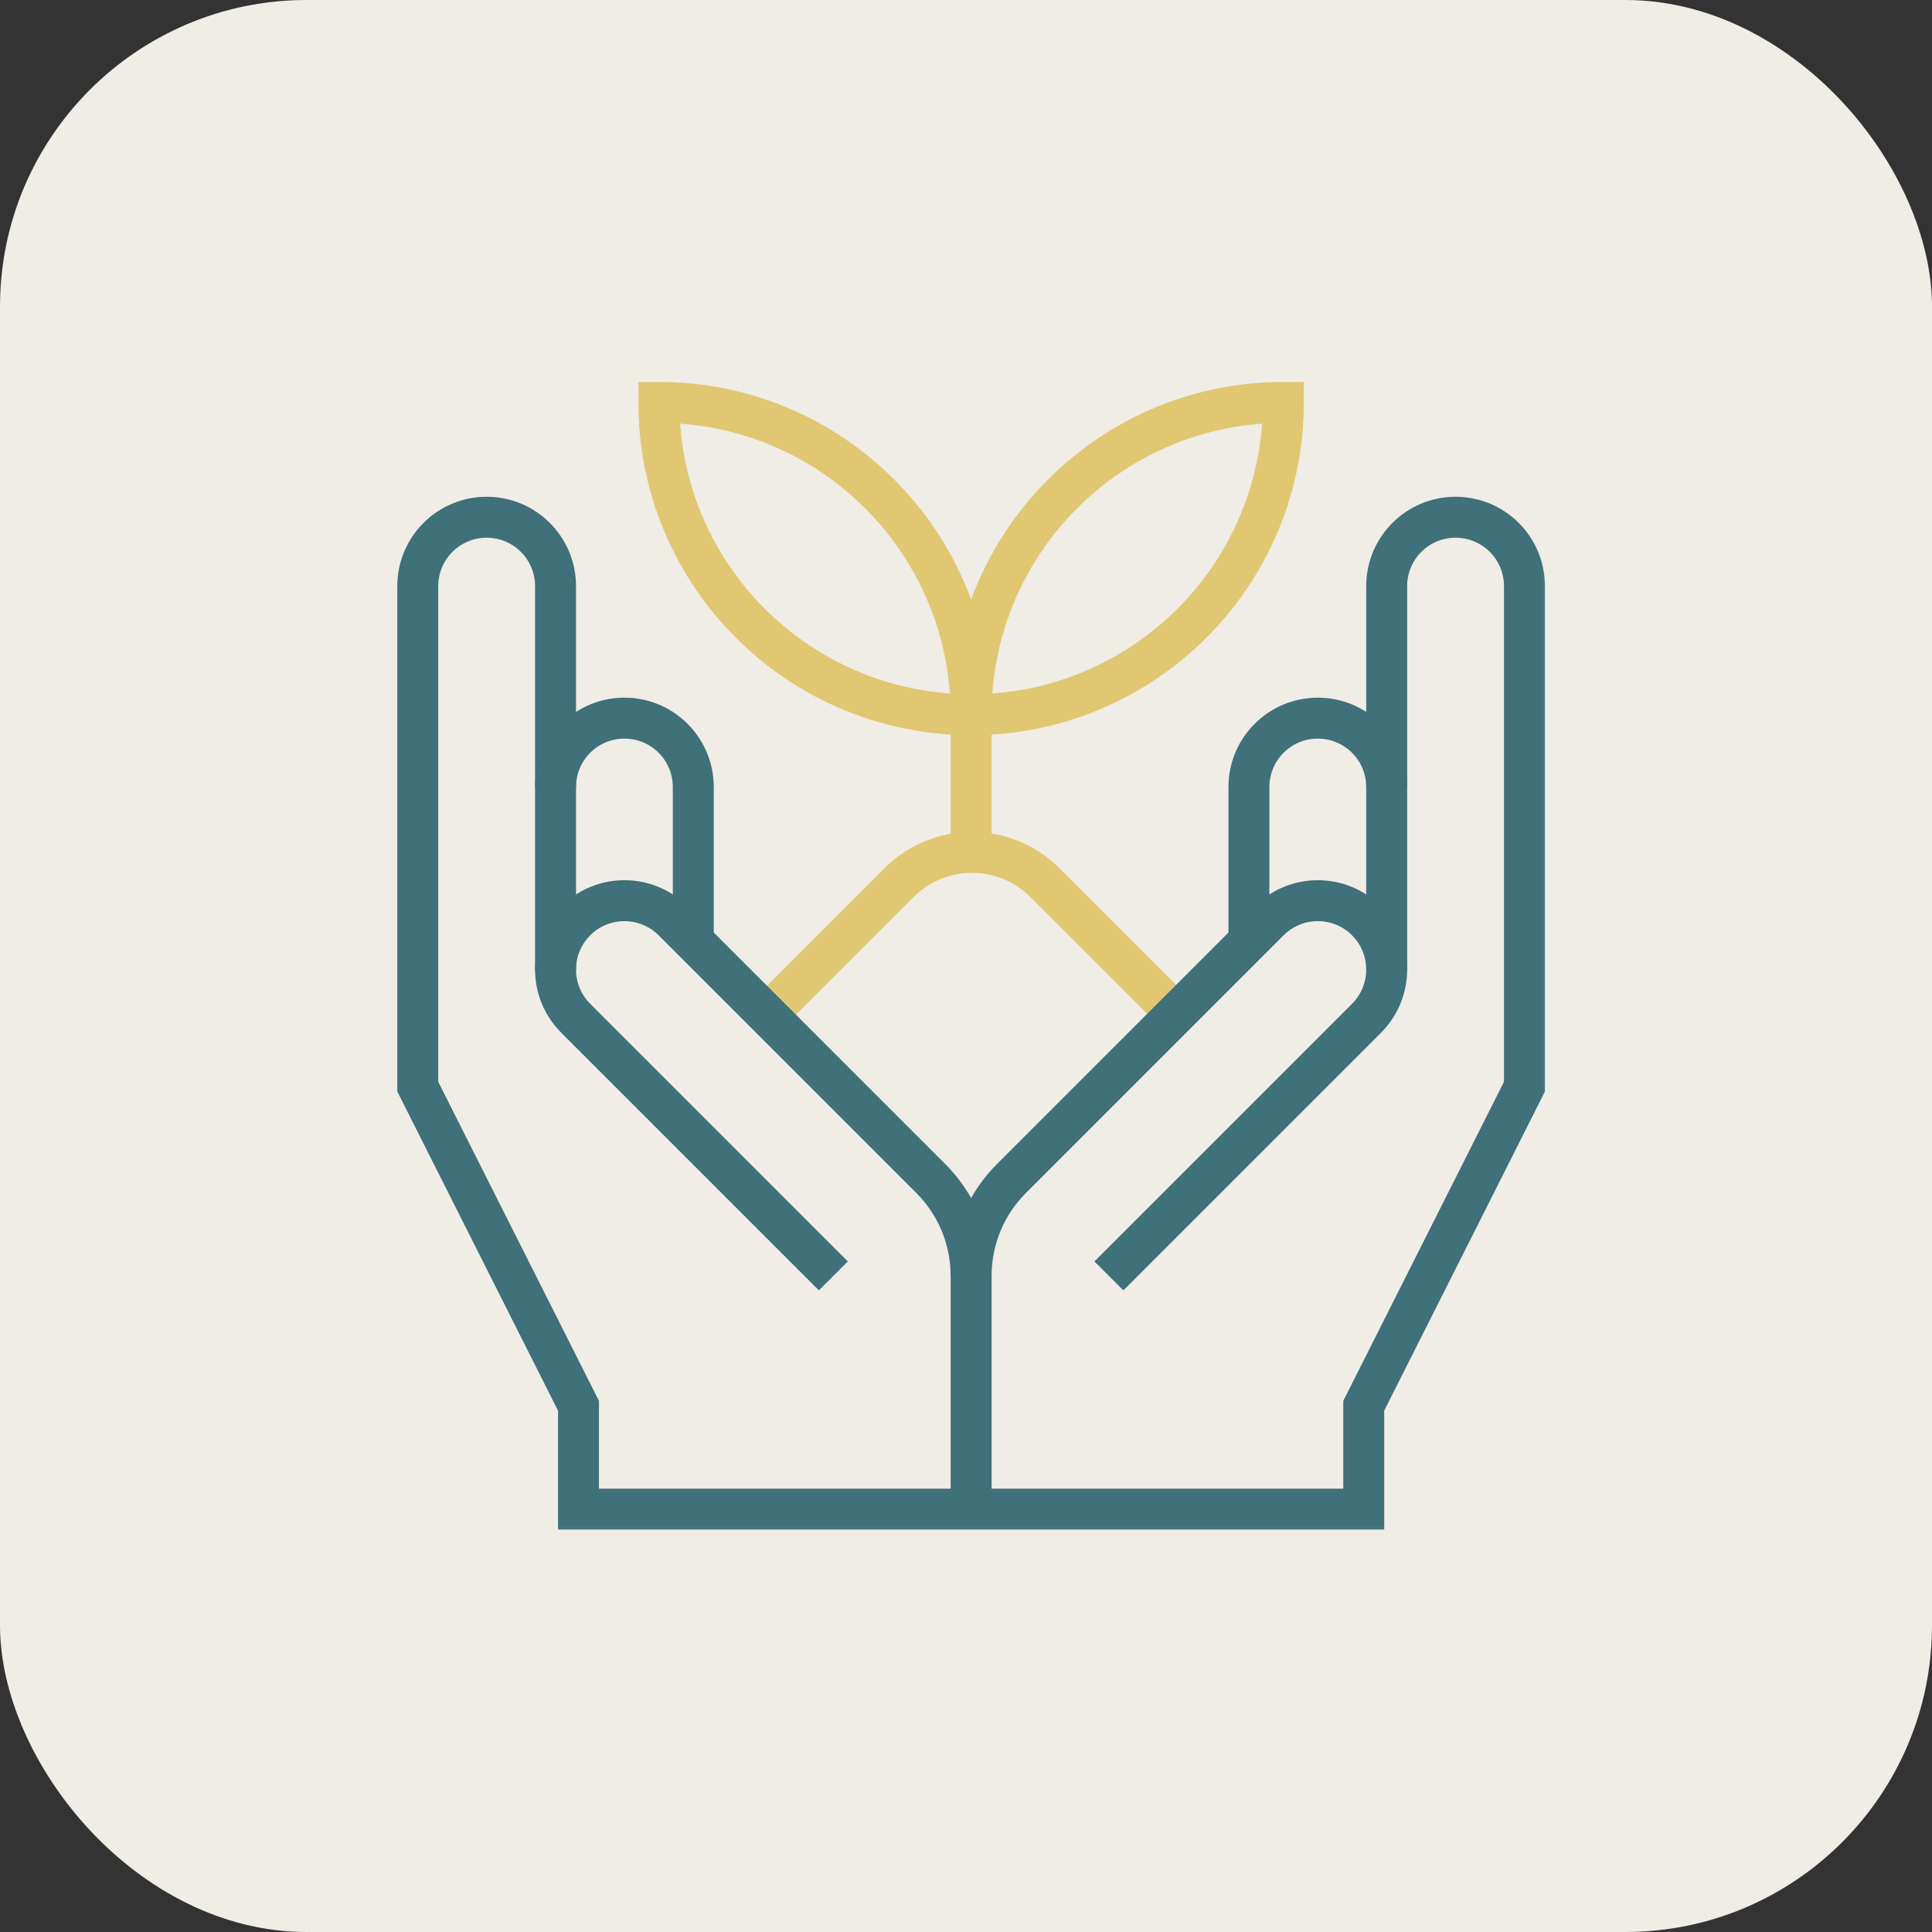
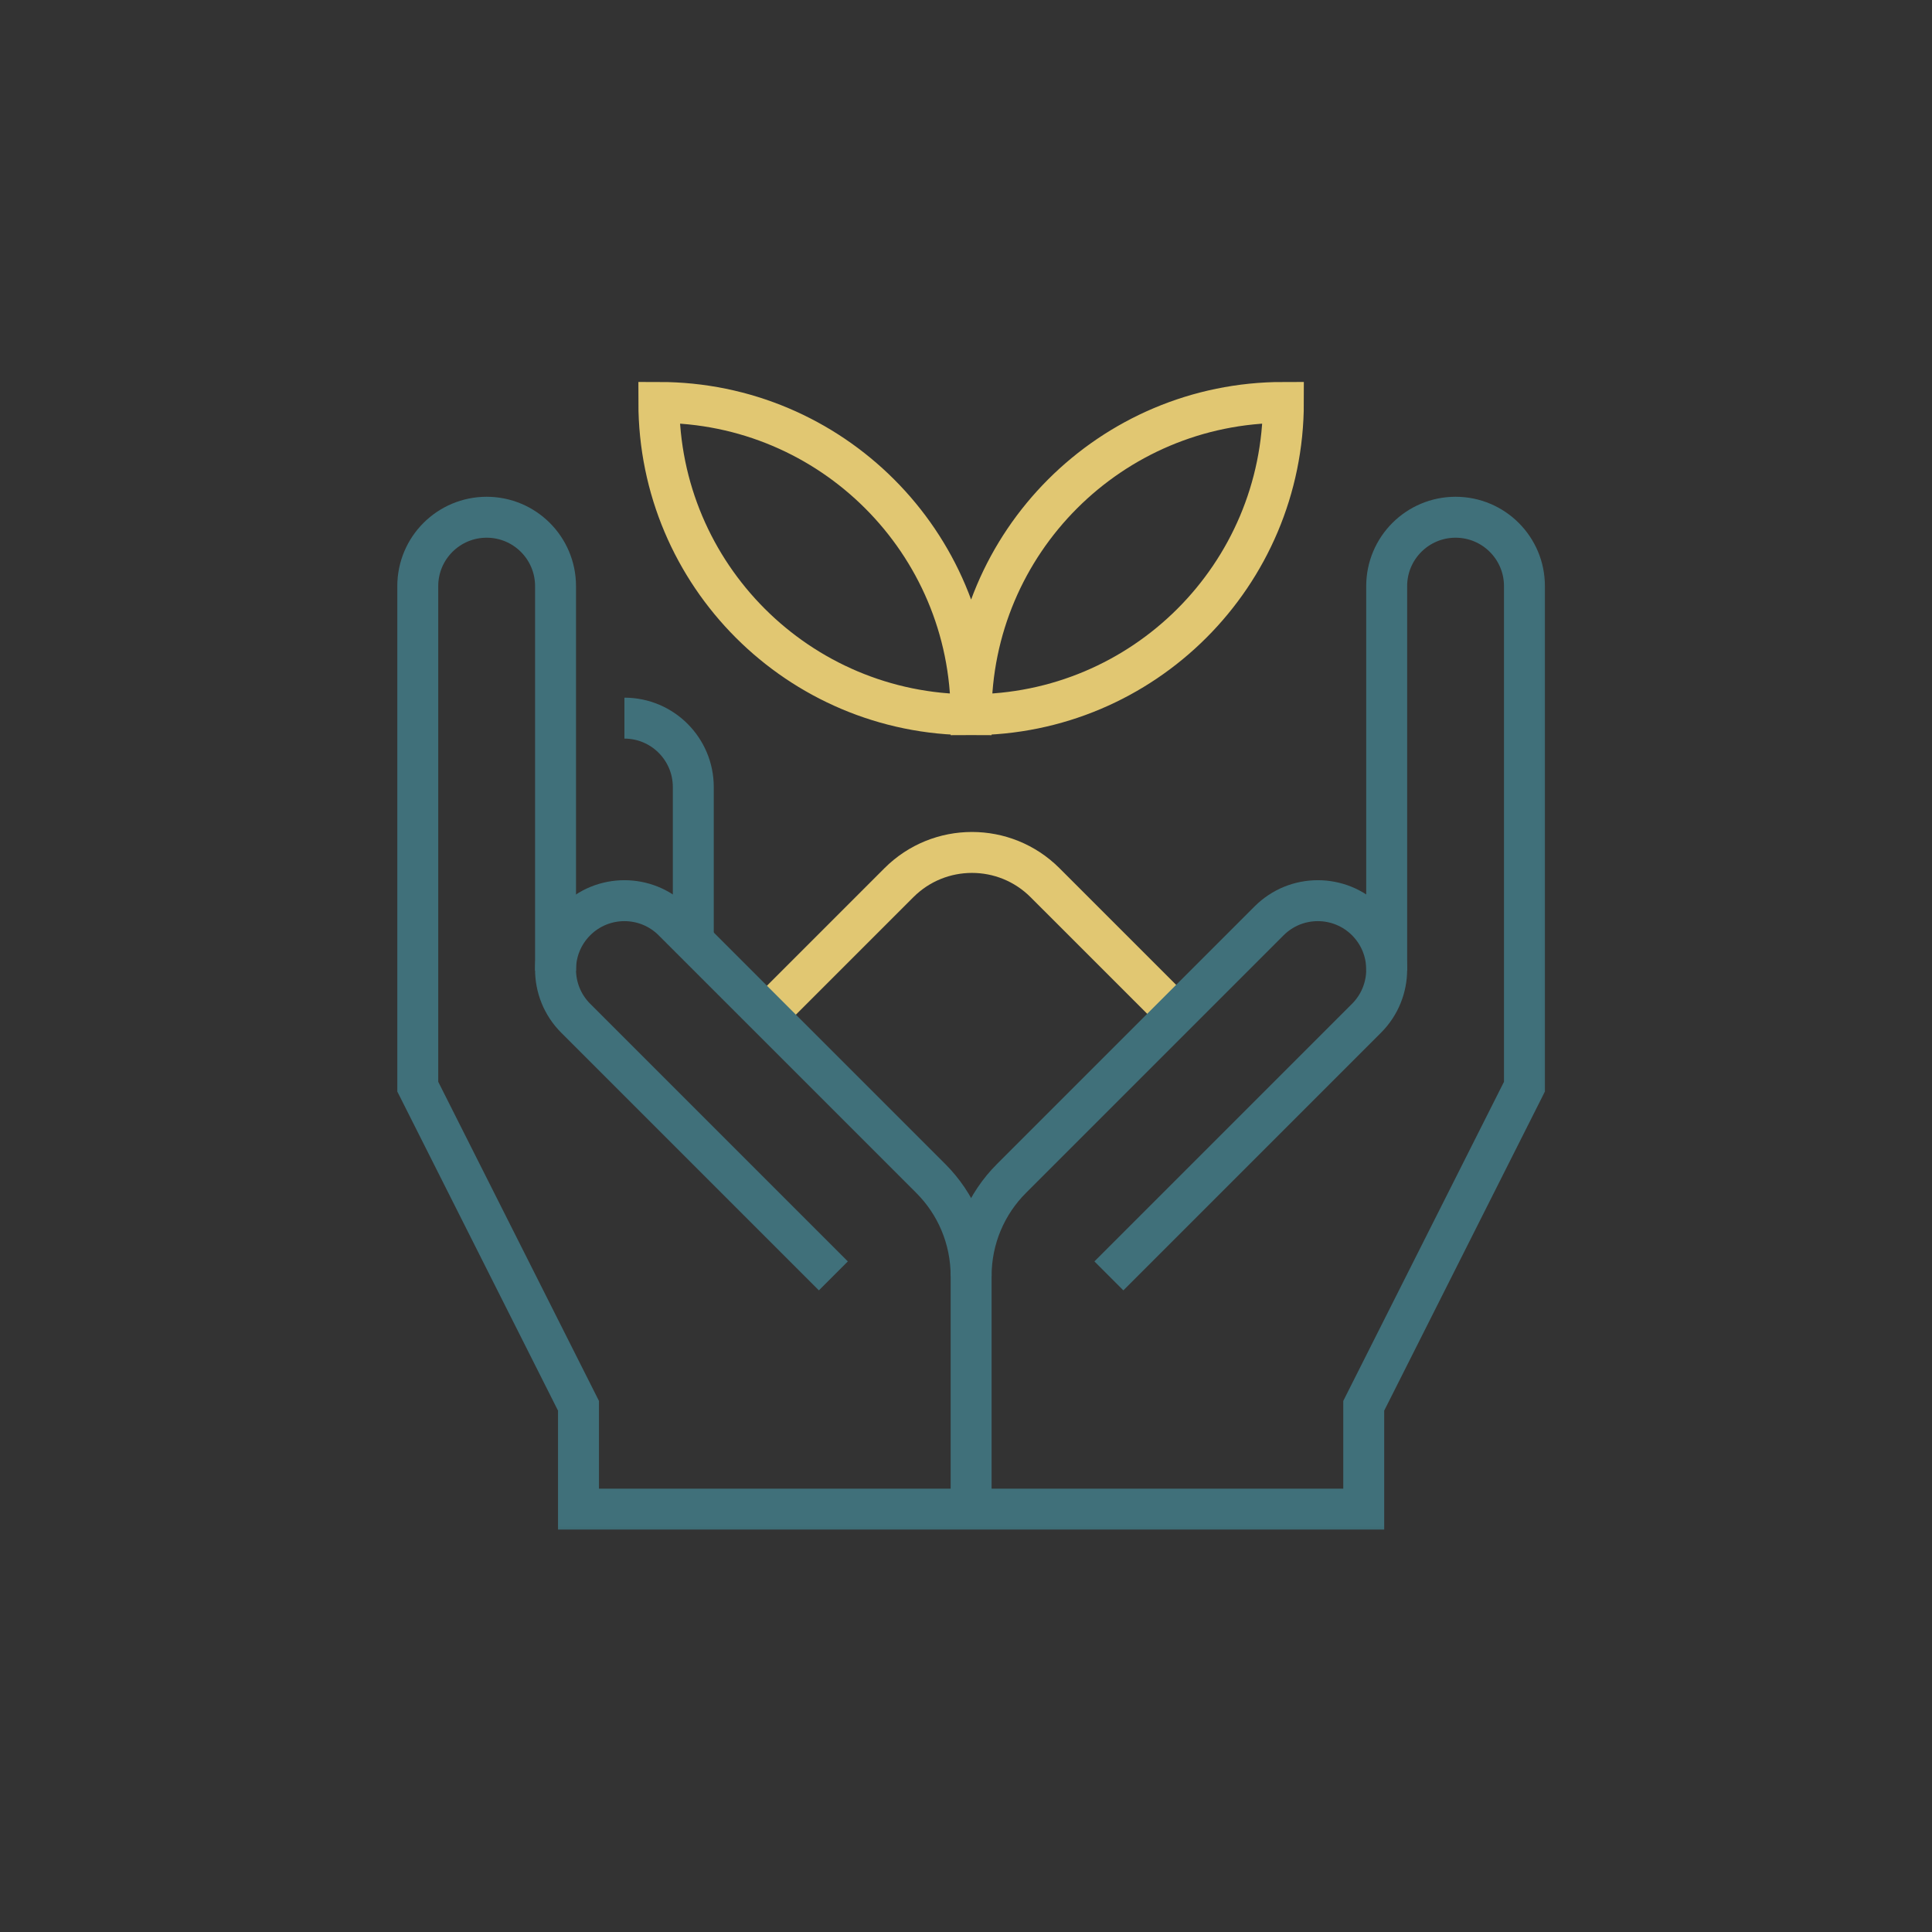
<svg xmlns="http://www.w3.org/2000/svg" fill="none" viewBox="0 0 126 126" height="126" width="126">
  <rect x="0" y="0" width="126" height="126" fill="#333333" stroke="none" />
-   <rect fill="#F0ECE6" rx="20" height="126" width="126" />
  <g clip-path="url(#clip0_3443_229)">
    <mask height="77" width="77" y="24" x="25" maskUnits="userSpaceOnUse" style="mask-type:luminance" id="mask0_3443_229">
      <path fill="white" d="M101.667 24H25V100.667H101.667V24Z" />
    </mask>
    <g mask="url(#mask0_3443_229)">
      <path stroke-miterlimit="10" stroke-width="2.67" stroke="#E1C772" d="M63.334 46.611C63.334 35.364 54.216 26.246 42.969 26.246C42.969 37.493 52.087 46.611 63.334 46.611ZM63.334 46.611C74.581 46.611 83.698 37.493 83.698 26.246C72.451 26.246 63.334 35.364 63.334 46.611Z" />
      <path stroke-miterlimit="10" stroke-width="2.67" stroke="#40707A" d="M90.436 63.307V38.225C90.436 35.744 92.448 33.733 94.929 33.733C97.41 33.733 99.421 35.744 99.421 38.225V70.869L88.939 91.682V98.421H37.728V91.682L27.246 70.869V38.225C27.246 35.744 29.258 33.733 31.739 33.733C34.219 33.733 36.231 35.744 36.231 38.225V63.307" />
-       <path stroke-miterlimit="10" stroke-width="2.67" stroke="#40707A" d="M81.452 61.371V51.328C81.452 48.847 83.463 46.835 85.944 46.835C88.425 46.835 90.436 48.847 90.436 51.328" />
-       <path stroke-miterlimit="10" stroke-width="2.67" stroke="#40707A" d="M45.215 61.371V51.328C45.215 48.847 43.203 46.835 40.723 46.835C38.242 46.835 36.23 48.847 36.23 51.328" />
-       <path stroke-miterlimit="10" stroke-width="2.67" stroke="#E1C772" d="M63.334 46.611V55.595" />
+       <path stroke-miterlimit="10" stroke-width="2.67" stroke="#40707A" d="M45.215 61.371V51.328C45.215 48.847 43.203 46.835 40.723 46.835" />
      <path stroke-miterlimit="10" stroke-width="2.67" stroke="#E1C772" d="M76.705 66.118L68.154 57.567C65.523 54.936 61.256 54.936 58.625 57.567L50.018 66.174" />
      <path stroke-miterlimit="10" stroke-width="2.67" stroke="#40707A" d="M63.334 98.421V83.222C63.334 80.742 62.334 78.49 60.709 76.864L43.9 60.055C42.145 58.301 39.301 58.301 37.547 60.055C35.792 61.81 35.792 64.654 37.547 66.408L54.349 83.21" />
      <path stroke-miterlimit="10" stroke-width="2.67" stroke="#40707A" d="M63.334 83.222C63.334 80.742 64.334 78.49 65.959 76.864L82.768 60.055C84.522 58.301 87.366 58.301 89.121 60.055C90.875 61.81 90.875 64.654 89.121 66.408L72.319 83.21" />
    </g>
  </g>
  <defs>
    <clipPath id="clip0_3443_229">
      <rect transform="matrix(-1 0 0 1 101.667 24)" fill="white" height="76.667" width="76.667" />
    </clipPath>
  </defs>
</svg>